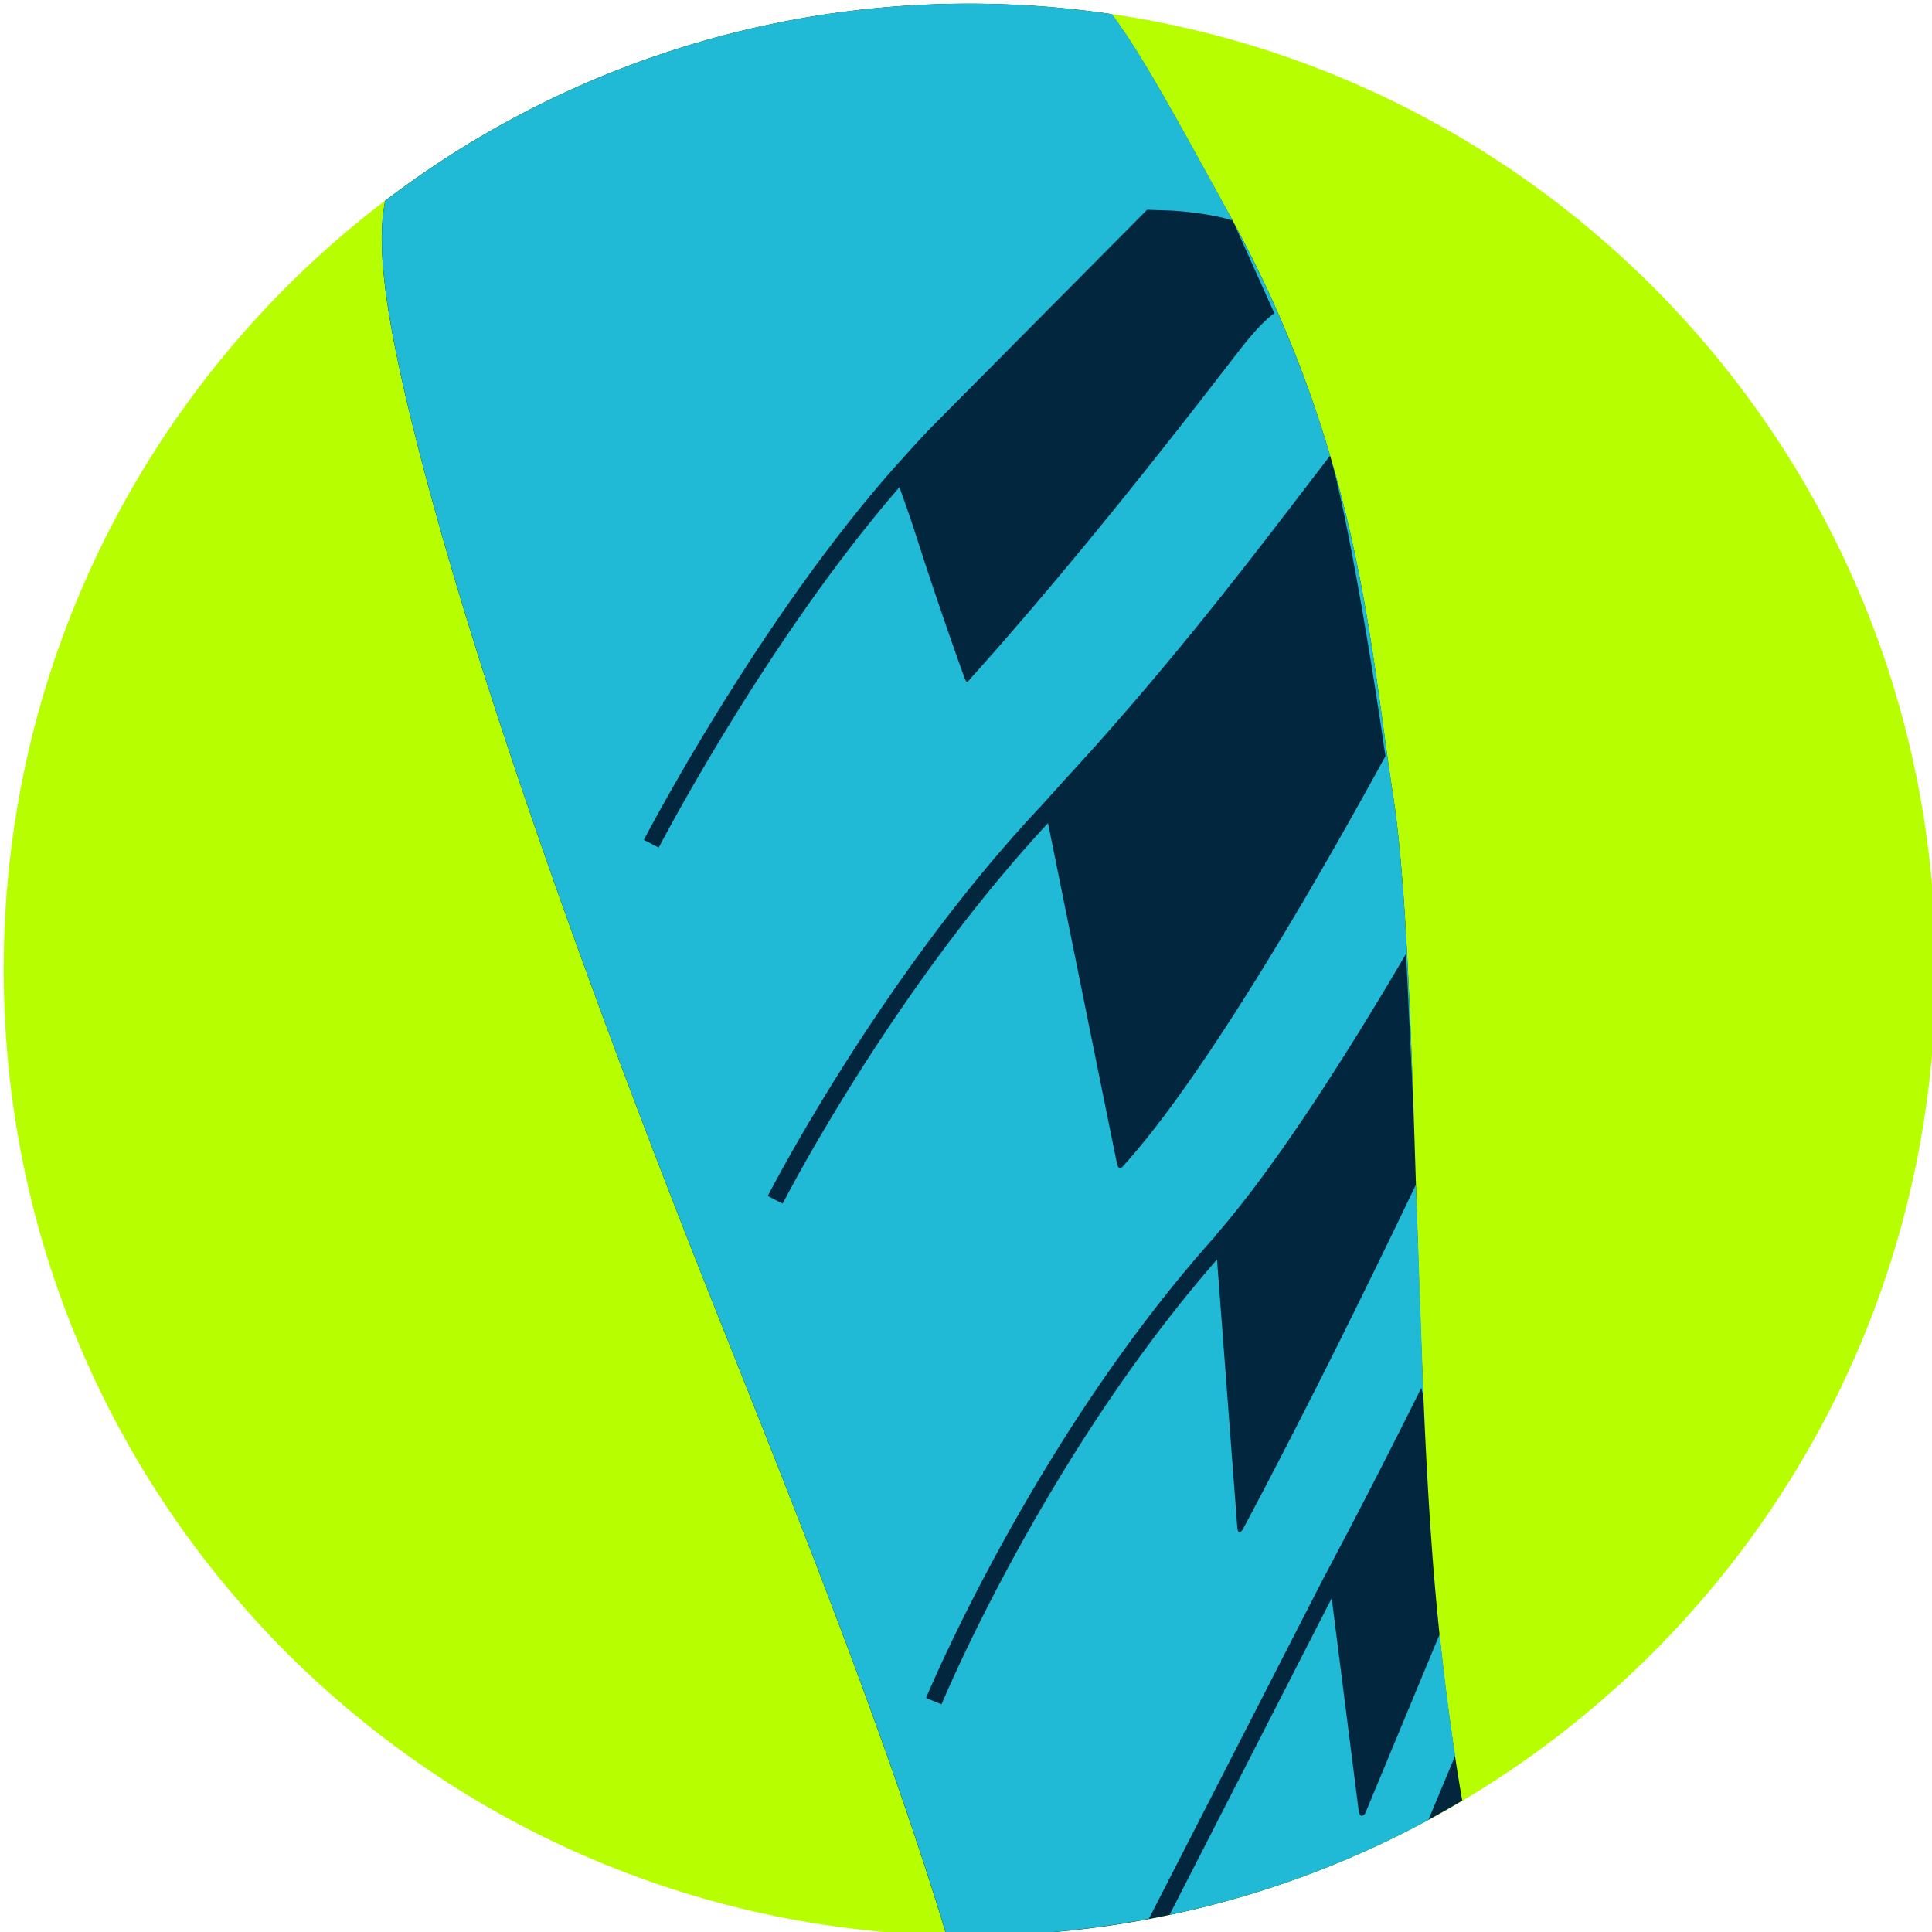
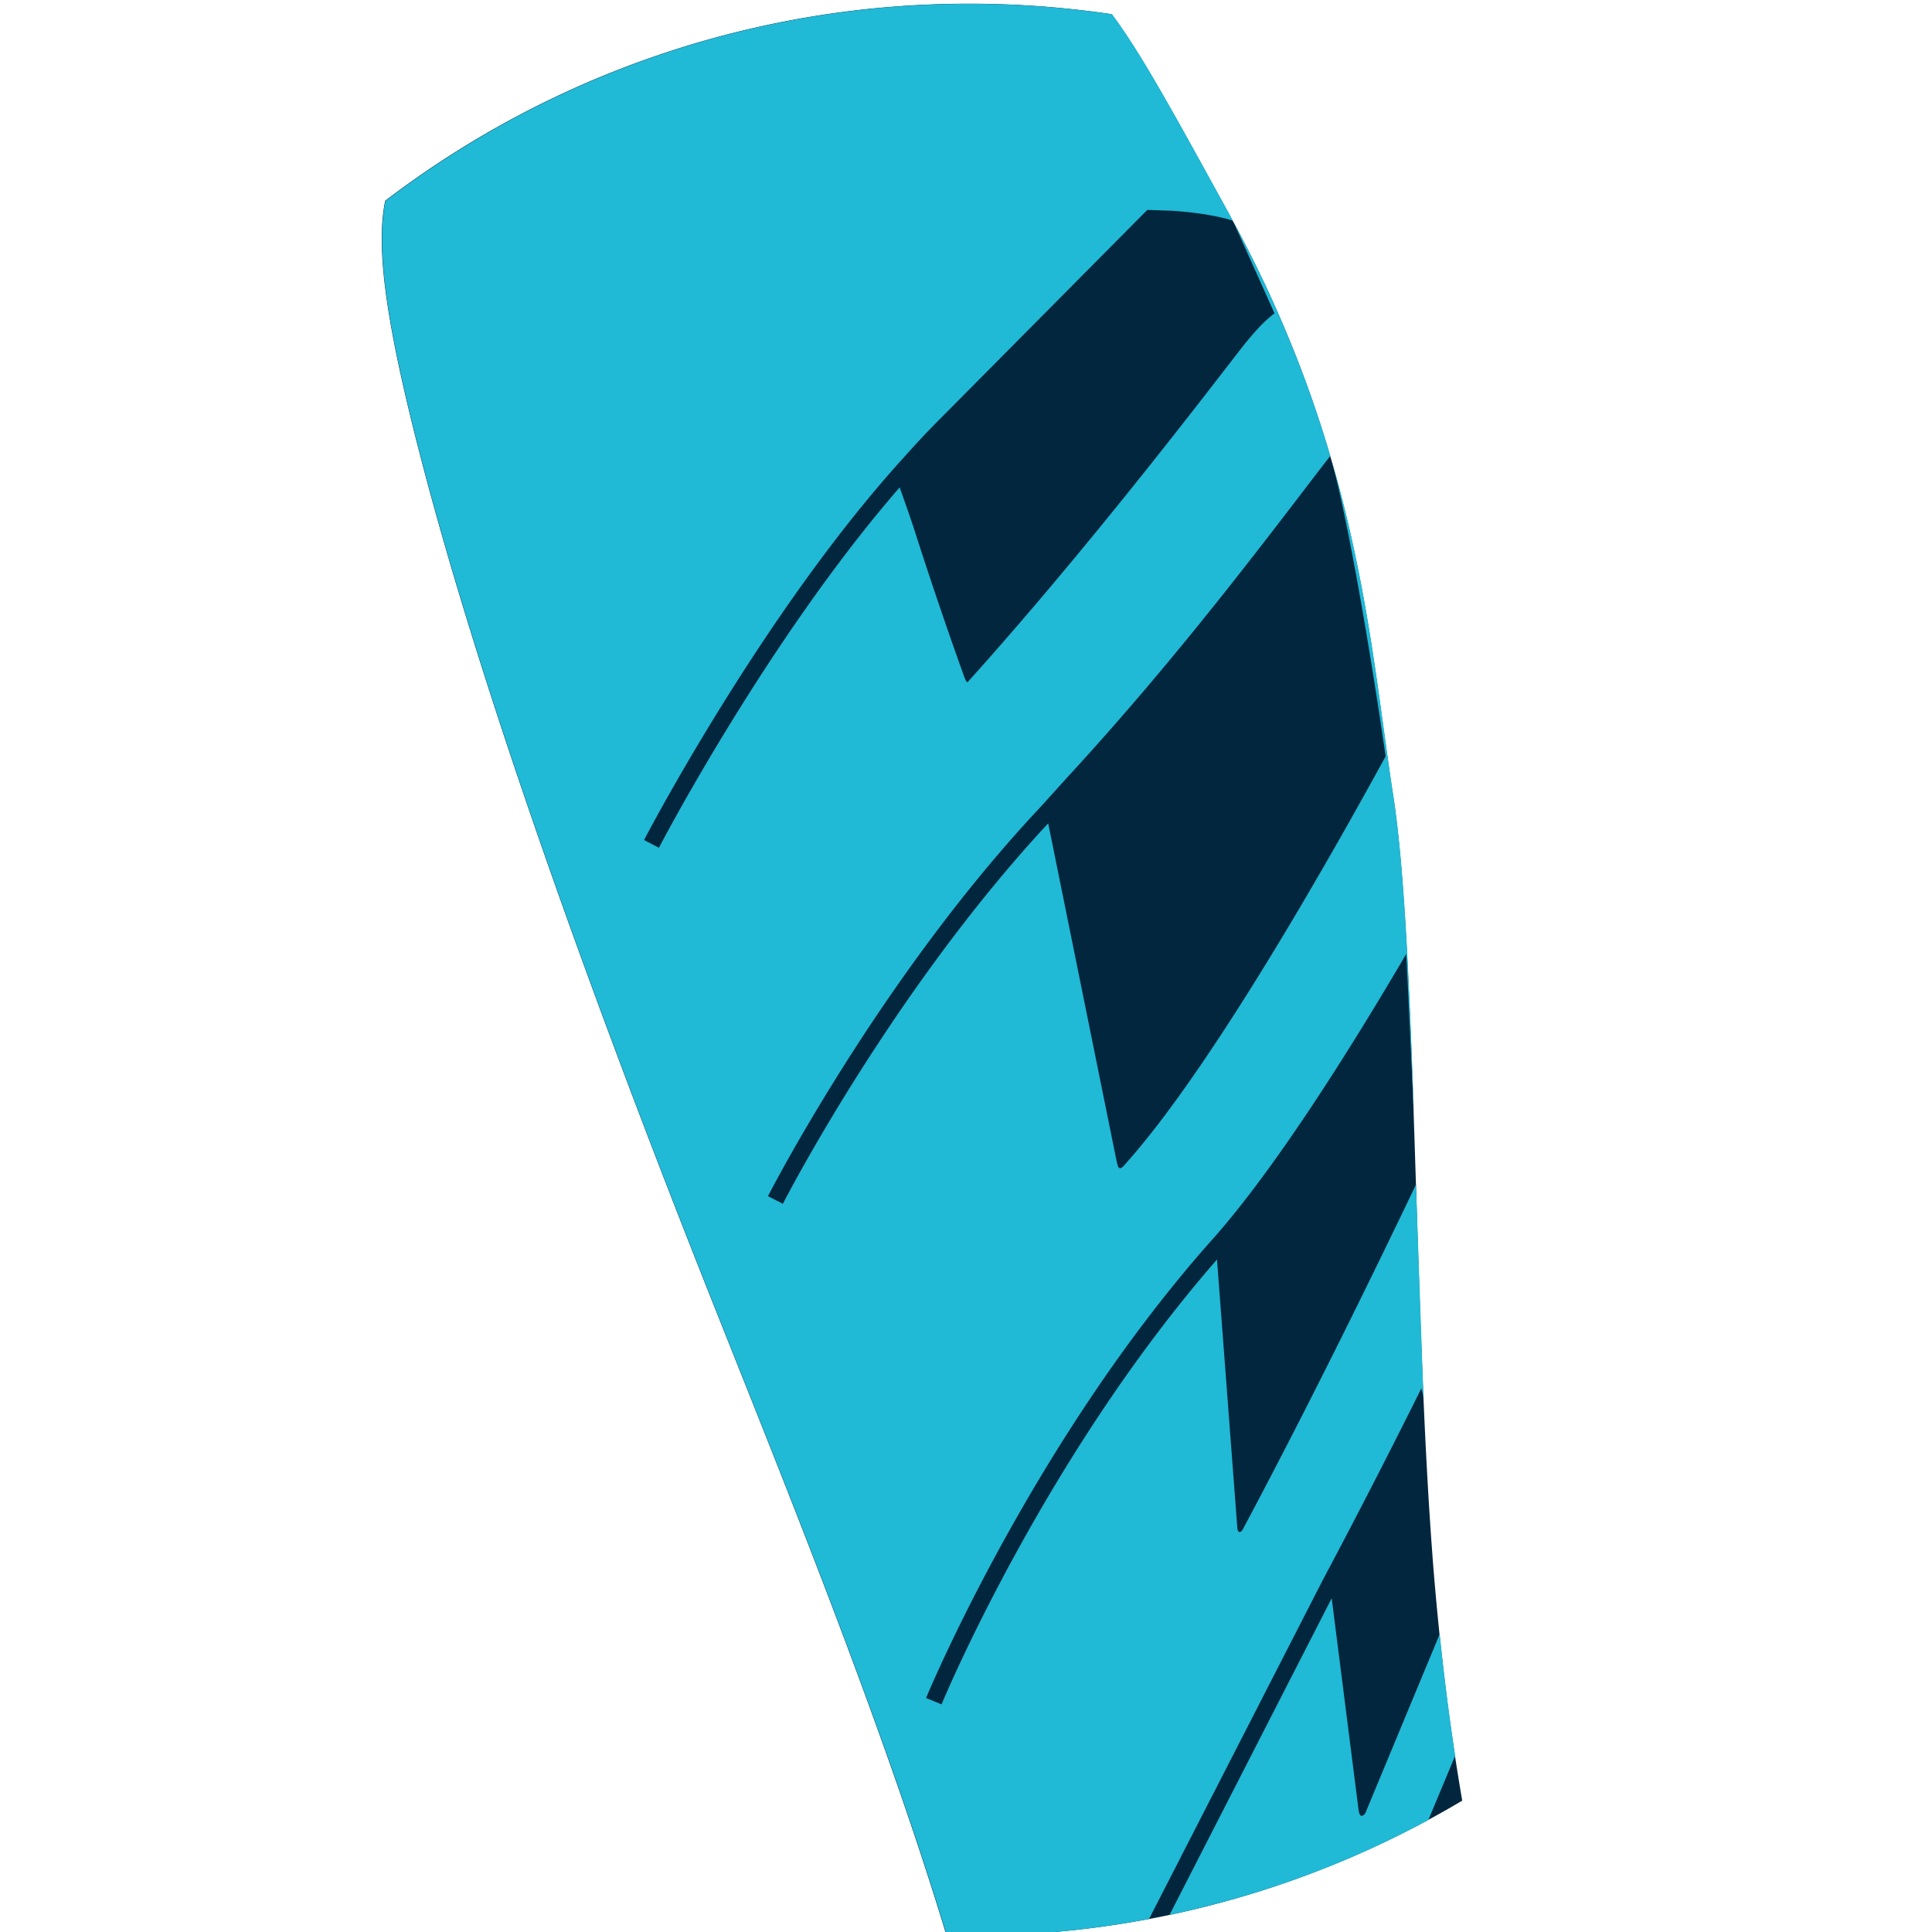
<svg xmlns="http://www.w3.org/2000/svg" height="60" width="60">
-   <path fill="#b7ff00" d="M30.115 60.115c16.569 0 30-13.431 30-30s-13.431-30-30-30-30 13.432-30 30 13.432 30 30 30z" />
  <path fill="#02263d" d="M44.485 48.288c-.582-7.636-.494-18.903-1.22-23.577s-1.045-10.715-5.11-18.09c-1.654-3-2.695-4.931-3.631-6.181-1.439-.212-2.911-.325-4.409-.325a29.86 29.86 0 0 0-18.152 6.119c-.282 1.352-.038 3.546 1.055 7.791 1.967 7.637 5.567 17.48 8.964 26.046 2.206 5.562 5.42 13.429 7.408 20.025l.724.018a29.85 29.85 0 0 0 15.297-4.194c-.434-2.515-.734-5.102-.927-7.632z" />
-   <path fill="#20b9d6" d="M42.402 56.307s-.169.254-.212-.11l-.833-6.562-5.036 9.833c2.849-.599 5.55-1.601 8.038-2.946l.832-1.996a80.47 80.47 0 0 1-.479-3.778l-2.31 5.559zm1.736-13.205l.068.27-.231-6.585c-1.239 2.594-3.272 6.762-5.393 10.735-.003.006-.138.17-.157-.088l-.63-8.319c-5.38 6.163-8.522 13.736-8.554 13.815l-.481-.198c.033-.08 3.339-8.044 8.978-14.338l-.006-.005c1.864-2.125 4.073-5.596 5.933-8.765.003.038.005.082.007.12l.047.939.186 3.944c-.136-4.055-.297-7.717-.639-9.918-.457-2.945-.755-6.433-1.928-10.455l.157.613c.516 2.148 1.112 5.73 1.531 8.616-1.967 3.599-5.538 9.845-8.123 12.705 0 0-.129.172-.186.031-.025-.062-.057-.22-.057-.22l-2.113-10.435c-4.858 5.223-8.207 11.749-8.24 11.816l-.463-.237c.034-.066 3.44-6.707 8.377-11.993l.199-.216.71-.787c3.612-3.918 6.402-7.699 8.178-9.995-.663-2.249-1.605-4.664-2.998-7.243l1.265 2.817c-.457.344-.858.861-1.27 1.393-1.491 1.932-4.788 6.202-8.258 10.058 0 0-.033.044-.111-.172a139.08 139.08 0 0 1-1.501-4.414c-.105-.336-.284-.851-.502-1.46-4.107 4.731-7.439 11.119-7.475 11.191l-.462-.239c.039-.076 3.716-7.13 8.136-11.958a26.09 26.09 0 0 1 .999-1.064l6.493-6.546h.022l.706.024c1.245.074 1.903.301 1.927.309l-.119-.228c-1.654-3-2.696-4.931-3.631-6.181a30.23 30.23 0 0 0-4.41-.325 29.86 29.86 0 0 0-18.153 6.12c-.282 1.352-.037 3.547 1.056 7.791 1.967 7.636 5.566 17.48 8.963 26.045 2.206 5.562 5.422 13.431 7.411 20.026l.722.018a30.14 30.14 0 0 0 5.561-.523l5.395-10.526a240.9 240.9 0 0 0 3.067-5.964z" />
+   <path fill="#20b9d6" d="M42.402 56.307s-.169.254-.212-.11l-.833-6.562-5.036 9.833c2.849-.599 5.55-1.601 8.038-2.946l.832-1.996a80.47 80.47 0 0 1-.479-3.778l-2.31 5.559zm1.736-13.205l.068.27-.231-6.585c-1.239 2.594-3.272 6.762-5.393 10.735-.003.006-.138.17-.157-.088l-.63-8.319c-5.38 6.163-8.522 13.736-8.554 13.815l-.481-.198c.033-.08 3.339-8.044 8.978-14.338c1.864-2.125 4.073-5.596 5.933-8.765.003.038.005.082.007.12l.047.939.186 3.944c-.136-4.055-.297-7.717-.639-9.918-.457-2.945-.755-6.433-1.928-10.455l.157.613c.516 2.148 1.112 5.73 1.531 8.616-1.967 3.599-5.538 9.845-8.123 12.705 0 0-.129.172-.186.031-.025-.062-.057-.22-.057-.22l-2.113-10.435c-4.858 5.223-8.207 11.749-8.24 11.816l-.463-.237c.034-.066 3.44-6.707 8.377-11.993l.199-.216.71-.787c3.612-3.918 6.402-7.699 8.178-9.995-.663-2.249-1.605-4.664-2.998-7.243l1.265 2.817c-.457.344-.858.861-1.27 1.393-1.491 1.932-4.788 6.202-8.258 10.058 0 0-.033.044-.111-.172a139.08 139.08 0 0 1-1.501-4.414c-.105-.336-.284-.851-.502-1.46-4.107 4.731-7.439 11.119-7.475 11.191l-.462-.239c.039-.076 3.716-7.13 8.136-11.958a26.09 26.09 0 0 1 .999-1.064l6.493-6.546h.022l.706.024c1.245.074 1.903.301 1.927.309l-.119-.228c-1.654-3-2.696-4.931-3.631-6.181a30.23 30.23 0 0 0-4.41-.325 29.86 29.86 0 0 0-18.153 6.12c-.282 1.352-.037 3.547 1.056 7.791 1.967 7.636 5.566 17.48 8.963 26.045 2.206 5.562 5.422 13.431 7.411 20.026l.722.018a30.14 30.14 0 0 0 5.561-.523l5.395-10.526a240.9 240.9 0 0 0 3.067-5.964z" />
</svg>